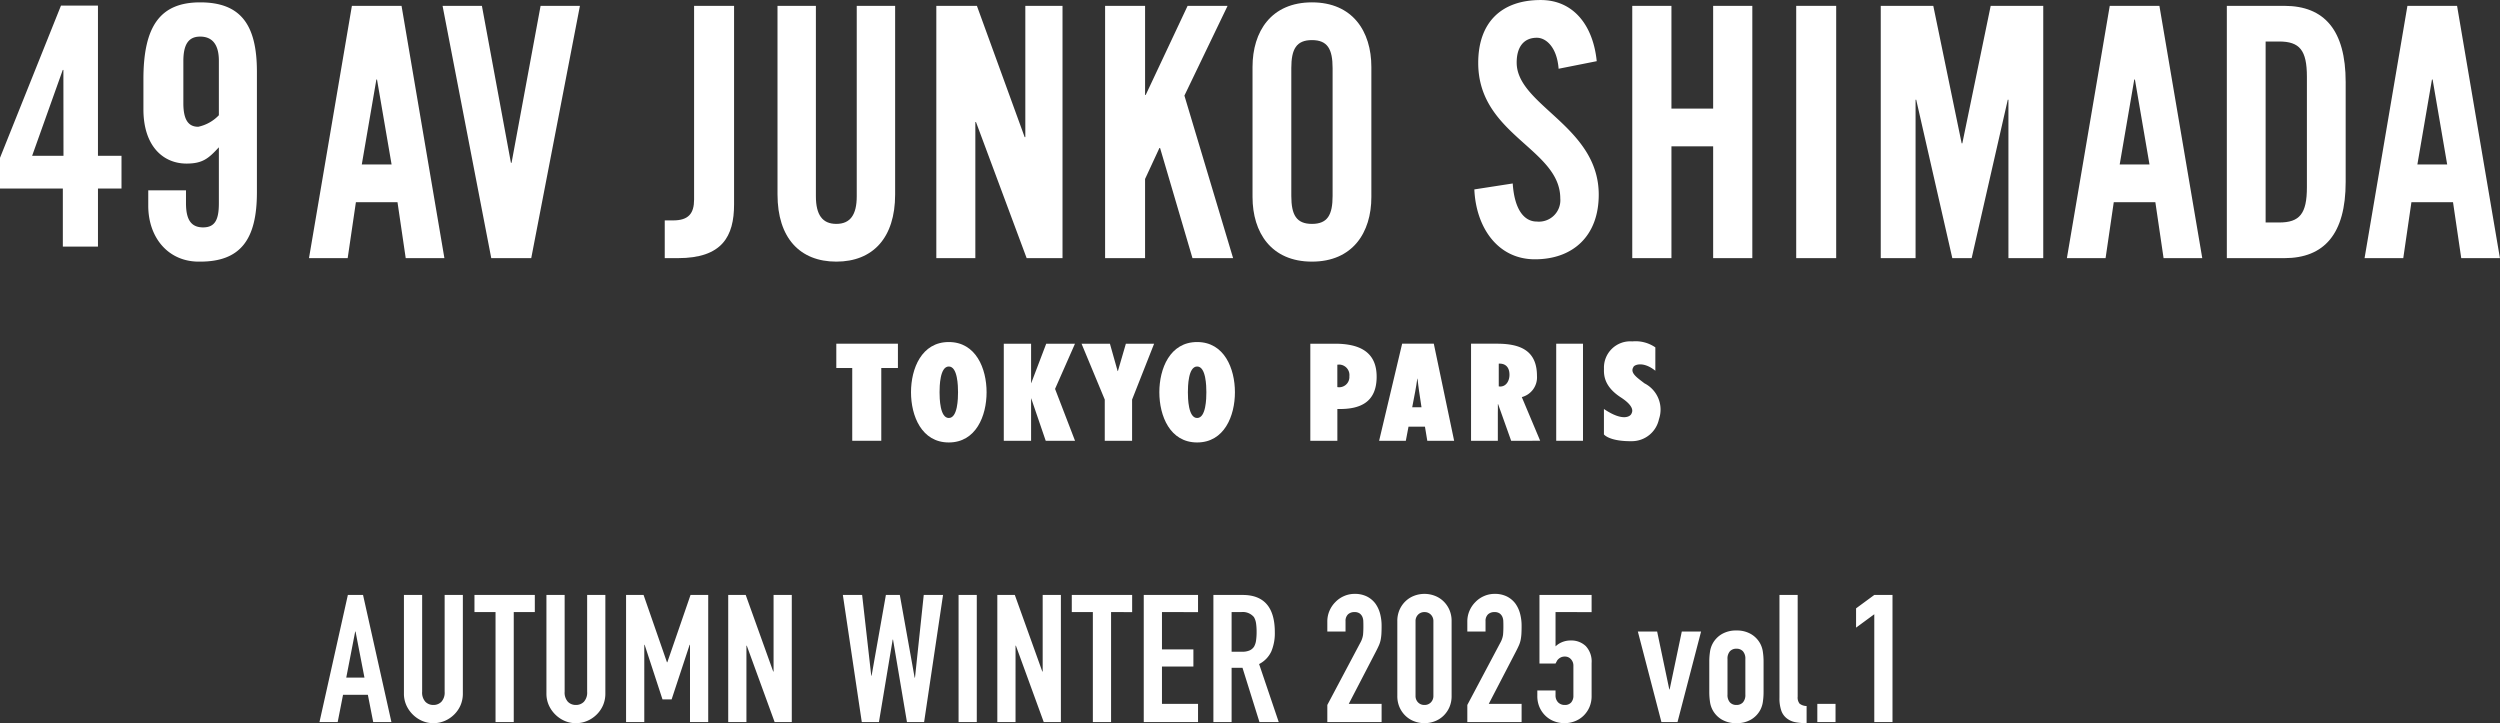
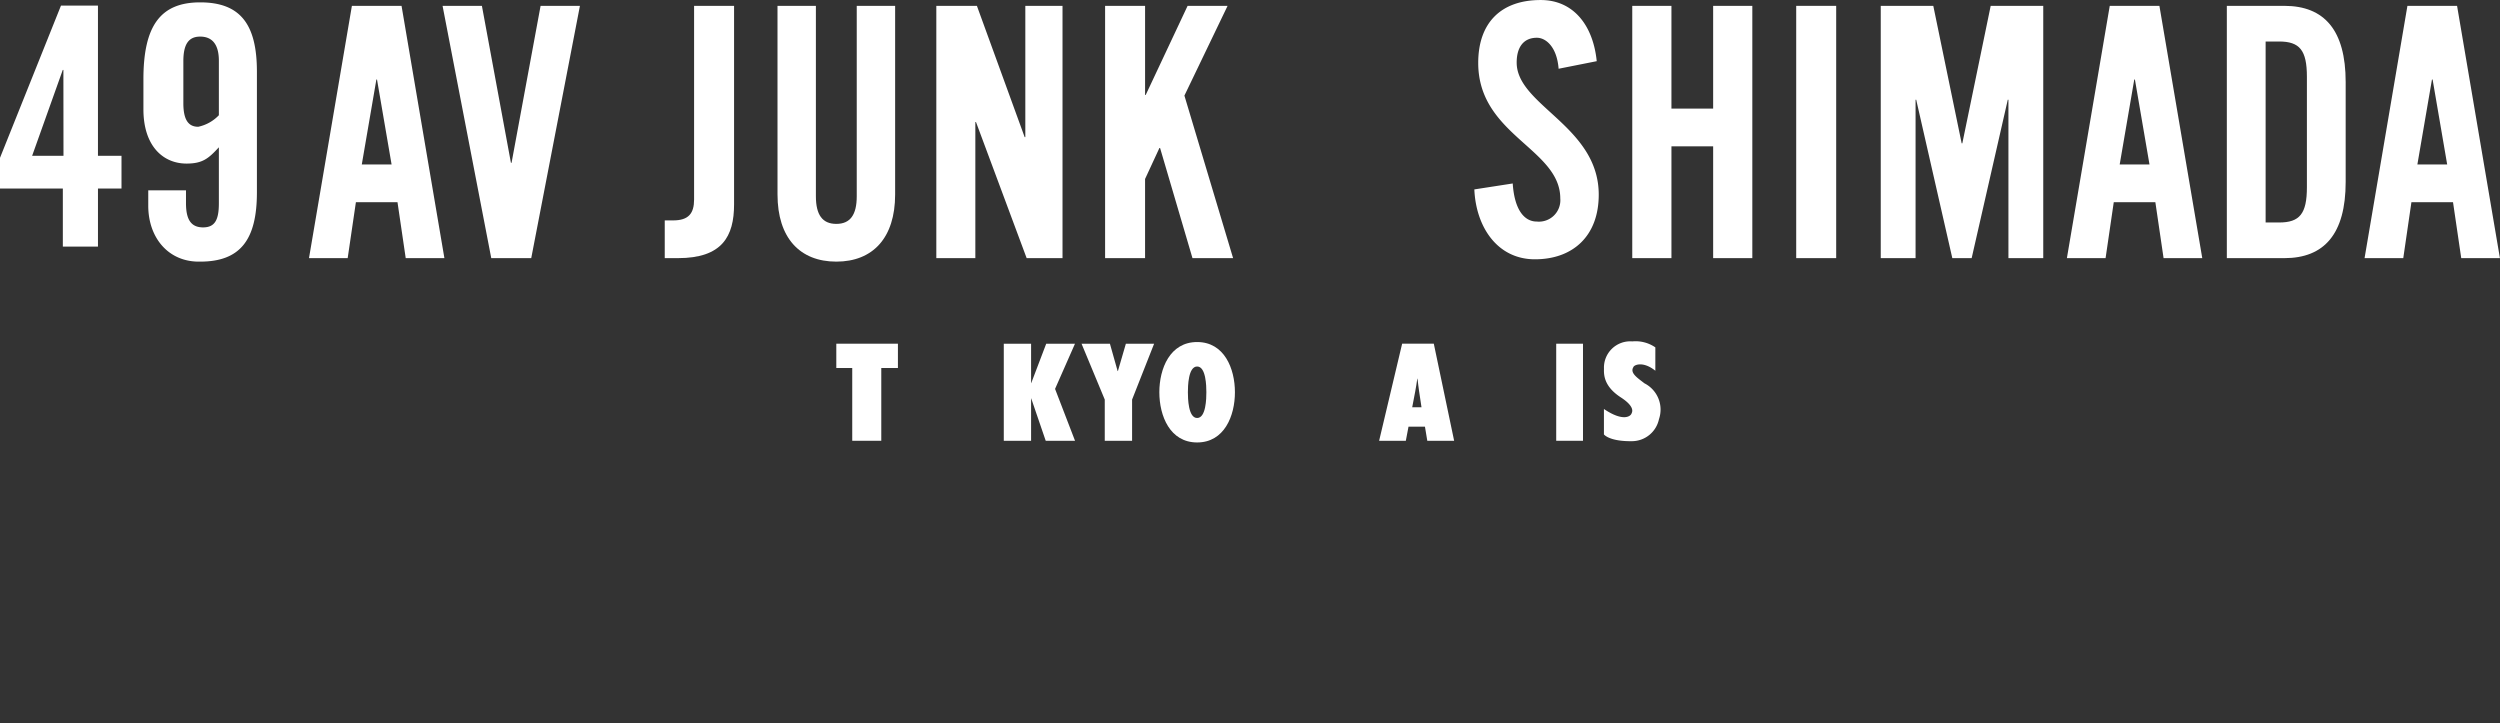
<svg xmlns="http://www.w3.org/2000/svg" width="280" height="80.995" viewBox="0 0 280 80.995">
  <rect x="0" y="0" width="280" height="80.995" fill="#333333" stroke="none" />
  <defs>
    <clipPath id="a">
      <rect width="280" height="49.554" fill="#fff" />
    </clipPath>
  </defs>
  <path d="M7.029,8.045H7.1l.01,9.613H3.6ZM6.83.838,0,17.888v3.439H7.038v6.506h3.934V21.327h2.636V17.658H10.971V.838Z" transform="translate(0 -0.211)" fill="#fff" />
  <g clip-path="url(#a)">
    <path d="M25.281,21.392v1.449c0,1.839.578,2.7,1.914,2.7s1.768-.861,1.768-2.7V16.57c-1.156,1.252-1.817,1.824-3.623,1.824-2.6,0-4.827-1.933-4.827-6.08V8.948c0-5.949,1.878-8.61,6.355-8.61s6.356,2.427,6.356,7.748V21.627c0,5.322-1.878,7.748-6.356,7.748-3.539.078-5.813-2.661-5.813-6.261V21.392Zm3.682-14.52c0-1.839-.758-2.7-2.095-2.7s-1.882.919-1.882,2.758v4.7c0,1.839.546,2.641,1.666,2.641a4.477,4.477,0,0,0,2.311-1.292Z" transform="translate(-4.45 -0.073)" fill="#fff" />
    <path d="M74.278.838h4.406L73.231,29.093H68.753L63.3.838h4.405l3.25,17.578h.072Z" transform="translate(-13.732 -0.182)" fill="#fff" />
    <path d="M95.077,24.866h.939c1.734,0,2.348-.783,2.348-2.348V.837h4.478V23.066c0,3.6-1.336,6.026-6.283,6.026H95.077Z" transform="translate(-20.626 -0.181)" fill="#fff" />
    <path d="M111.205.838h4.3V22.166c0,2.074.727,3.092,2.287,3.092s2.288-1.018,2.288-3.092V.838h4.3V21.97c0,4.853-2.5,7.514-6.587,7.514s-6.586-2.661-6.586-7.514Z" transform="translate(-24.125 -0.182)" fill="#fff" />
    <path d="M133.921,29.093V.838h4.545l5.349,14.7h.074V.838h4.166V29.093h-4.017l-5.673-15.239h-.074V29.093Z" transform="translate(-29.053 -0.182)" fill="#fff" />
    <path d="M158.06,29.093V.838h4.478v9.974h.072L167.3.838h4.478L166.943,10.89l5.452,18.2h-4.55l-3.628-12.334h-.072l-1.608,3.471v8.863Z" transform="translate(-34.289 -0.182)" fill="#fff" />
-     <path d="M179.147,7.578c0-3.992,2.1-7.24,6.655-7.24s6.655,3.248,6.655,7.24V22.136c0,3.991-2.1,7.239-6.655,7.239s-6.655-3.248-6.655-7.239Zm4.344,14.44c0,2.113.561,3.131,2.312,3.131s2.312-1.017,2.312-3.131V7.695c0-2.113-.561-3.131-2.312-3.131s-2.312,1.017-2.312,3.131Z" transform="translate(-38.864 -0.073)" fill="#fff" />
    <path d="M220.311,7.7c-.182-2.426-1.413-3.471-2.435-3.471-1.459,0-2.261,1.018-2.261,2.779,0,4.813,9.191,7.123,9.191,14.793,0,4.658-2.918,7.24-7.149,7.24-4.194,0-6.6-3.6-6.784-7.827l4.3-.666c.182,2.857,1.24,4.266,2.7,4.266a2.4,2.4,0,0,0,2.626-2.583c0-5.6-9.191-7.084-9.191-15.184,0-4.5,2.553-7.044,7-7.044,3.684,0,5.872,2.857,6.273,6.849Z" transform="translate(-45.747 0)" fill="#fff" />
    <path d="M233.46,29.093V.838h4.388V12.343h4.671V.838h4.388V29.093H242.52V16.57h-4.671V29.093Z" transform="translate(-50.647 -0.182)" fill="#fff" />
    <rect width="4.478" height="28.255" transform="translate(201.175 0.656)" fill="#fff" />
    <path d="M287.2.838V29.093h-3.9V11.354h-.073l-4.045,17.739h-2.167l-4.044-17.739H272.9V29.093H269V.838h5.885l3.178,15.4h.073l3.177-15.4Z" transform="translate(-58.356 -0.182)" fill="#fff" />
    <path d="M48.528,29.093H44.195L49,.838h5.561l4.8,28.255H55.028l-.92-6.262h-4.66ZM50.109,18.6h3.337L51.814,9.092h-.072Z" transform="translate(-9.588 -0.182)" fill="#fff" />
    <path d="M299.958,29.093h-4.333l4.8-28.255h5.562l4.8,28.255h-4.333l-.92-6.262h-4.66ZM301.539,18.6h3.337l-1.632-9.513h-.072Z" transform="translate(-64.133 -0.182)" fill="#fff" />
    <path d="M342.535,29.093H338.2L343,.838h5.561l4.8,28.255h-4.333l-.92-6.262h-4.66ZM344.116,18.6h3.337l-1.632-9.513h-.072Z" transform="translate(-73.369 -0.182)" fill="#fff" />
    <path d="M318.5.837h6.446c4.482,0,6.864,2.74,6.864,8.532V20.562c0,5.792-2.382,8.531-6.864,8.531H318.5ZM322.845,25.1h1.506c2.312,0,3.117-.978,3.117-3.953V8.782c0-2.974-.805-3.953-3.117-3.953h-1.506Z" transform="translate(-69.095 -0.181)" fill="#fff" />
    <path d="M121.4,60.03V51.881h-1.784V49.158h6.9v2.723h-1.863V60.03Z" transform="translate(-25.949 -10.664)" fill="#fff" />
-     <path d="M134.532,48.92c3.043,0,4.233,2.97,4.233,5.623s-1.19,5.624-4.233,5.624S130.3,57.2,130.3,54.543s1.19-5.623,4.233-5.623m0,8.507c1,0,1.034-2.206,1.034-2.884s-.038-2.883-1.034-2.883-1.035,2.206-1.035,2.883.039,2.884,1.035,2.884" transform="translate(-28.267 -10.612)" fill="#fff" />
    <path d="M170.052,48.92c3.043,0,4.233,2.97,4.233,5.623s-1.19,5.624-4.233,5.624-4.233-2.971-4.233-5.624,1.19-5.623,4.233-5.623m0,8.507c1,0,1.034-2.206,1.034-2.884s-.039-2.883-1.034-2.883-1.035,2.206-1.035,2.883.039,2.884,1.035,2.884" transform="translate(-35.973 -10.612)" fill="#fff" />
    <path d="M151.545,49.159l-2.232,5.062,2.236,5.81h-3.283l-1.623-4.745h-.015v4.745h-3.058V49.159h3.058v4.415h.015l1.679-4.415Z" transform="translate(-31.146 -10.664)" fill="#fff" />
    <path d="M157.291,60.03V55.417l-2.6-6.258h3.178l.864,3.065h.03l.893-3.065h3.163l-2.467,6.258V60.03Z" transform="translate(-33.558 -10.664)" fill="#fff" />
-     <path d="M187.413,60.031V49.159h2.757c2.639,0,4.671.836,4.671,3.691,0,2.826-1.779,3.691-4.4,3.619v3.561Zm3.247-8.536-.222.014v2.509a1.145,1.145,0,0,0,1.349-1.211,1.174,1.174,0,0,0-1.127-1.312" transform="translate(-40.657 -10.664)" fill="#fff" />
    <path d="M202.649,60.03l-.262-1.579h-1.842l-.3,1.579h-2.991l2.578-10.872h3.546l2.278,10.872ZM202,56.276l-.266-1.767c-.073-.475-.121-.958-.182-1.433h-.025c-.072.475-.132.958-.23,1.433l-.337,1.767Z" transform="translate(-42.792 -10.664)" fill="#fff" />
-     <path d="M214.893,60.03l-1.463-4.109-.029.028c.015.534,0,.649,0,1.182v2.9h-3V49.158h2.9c2.6,0,4.485.75,4.485,3.619a2.286,2.286,0,0,1-1.7,2.362l2.057,4.891Zm-1.225-6.075c.674,0,1.037-.644,1.037-1.315,0-.9-.5-1.288-1.2-1.247v2.547Z" transform="translate(-45.644 -10.664)" fill="#fff" />
    <rect width="2.999" height="10.872" transform="translate(174.296 38.495)" fill="#fff" />
    <path d="M235.167,49.5a3.9,3.9,0,0,0-2.586-.669,2.943,2.943,0,0,0-3.167,3.081c-.029.756.059,2.02,1.919,3.211.262.175,1.569,1.017,1.176,1.758-.072.305-.886,1.017-3.1-.479,0,.421,0,2.848,0,2.848s.593.8,3.171.756a3.105,3.105,0,0,0,2.994-2.471,3.3,3.3,0,0,0-1.629-4.01c-.783-.61-1.656-1.162-1.235-1.816.059-.233,1.062-.712,2.456.407Z" transform="translate(-49.768 -10.594)" fill="#fff" />
  </g>
-   <path d="M-84.18-4.98l-1-5.16h-.04l-1,5.16ZM-89.22,0l3.18-14.24h1.7L-81.16,0H-83.2l-.6-3.06h-2.78L-87.18,0Zm16.06-14.24V-3.2a3.273,3.273,0,0,1-.25,1.29,3.286,3.286,0,0,1-.71,1.05,3.394,3.394,0,0,1-1.06.72,3.184,3.184,0,0,1-1.28.26,3.114,3.114,0,0,1-1.27-.26,3.428,3.428,0,0,1-1.05-.72,3.428,3.428,0,0,1-.72-1.05,3.163,3.163,0,0,1-.26-1.29V-14.24h2.04V-3.4a1.528,1.528,0,0,0,.36,1.12,1.221,1.221,0,0,0,.9.36,1.221,1.221,0,0,0,.9-.36A1.528,1.528,0,0,0-75.2-3.4V-14.24ZM-69.5,0V-12.32h-2.36v-1.92h6.76v1.92h-2.36V0Zm12.3-14.24V-3.2a3.273,3.273,0,0,1-.25,1.29,3.286,3.286,0,0,1-.71,1.05,3.394,3.394,0,0,1-1.06.72A3.184,3.184,0,0,1-60.5.12a3.114,3.114,0,0,1-1.27-.26,3.428,3.428,0,0,1-1.05-.72,3.428,3.428,0,0,1-.72-1.05A3.163,3.163,0,0,1-63.8-3.2V-14.24h2.04V-3.4a1.528,1.528,0,0,0,.36,1.12,1.221,1.221,0,0,0,.9.36,1.221,1.221,0,0,0,.9-.36,1.528,1.528,0,0,0,.36-1.12V-14.24ZM-54.88,0V-14.24h1.96L-50.3-6.7h.04l2.6-7.54h1.98V0h-2.04V-8.66h-.04l-2.02,6.12H-50.8l-2-6.12h-.04V0Zm11.44,0V-14.24h1.96l3.08,8.58h.04v-8.58h2.04V0h-1.92l-3.12-8.56h-.04V0Zm24.06-14.24L-21.5,0h-1.92l-1.56-9.24h-.04L-26.56,0h-1.92L-30.6-14.24h2.16l1.02,9.04h.04l1.6-9.04h1.56l1.66,9.26h.04l.98-9.26ZM-17.64,0V-14.24h2.04V0Zm4.34,0V-14.24h1.96l3.08,8.58h.04v-8.58h2.04V0H-8.1l-3.12-8.56h-.04V0ZM-2.6,0V-12.32H-4.96v-1.92H1.8v1.92H-.56V0ZM3.1,0V-14.24H9.18v1.92H5.14v4.18H8.66v1.92H5.14v4.18H9.18V0Zm9.84-12.32v4.44H14.1a2.053,2.053,0,0,0,.86-.15,1.169,1.169,0,0,0,.5-.43,1.955,1.955,0,0,0,.22-.69,6.635,6.635,0,0,0,.06-.95,6.635,6.635,0,0,0-.06-.95,1.9,1.9,0,0,0-.24-.71A1.623,1.623,0,0,0,14-12.32ZM10.9,0V-14.24h3.28q3.6,0,3.6,4.18a5.268,5.268,0,0,1-.39,2.14A3.024,3.024,0,0,1,16.02-6.5L18.22,0H16.06l-1.9-6.08H12.94V0ZM23.66,0V-1.92l3.68-6.94a2.534,2.534,0,0,0,.32-.91q.04-.39.04-.97,0-.26-.01-.55a1.335,1.335,0,0,0-.11-.51.947.947,0,0,0-.3-.37.955.955,0,0,0-.58-.15,1.008,1.008,0,0,0-.73.26,1.007,1.007,0,0,0-.27.76v1.16H23.66v-1.12a3.014,3.014,0,0,1,.24-1.2,3.1,3.1,0,0,1,.66-.98,3,3,0,0,1,.96-.67,2.91,2.91,0,0,1,1.2-.25,2.991,2.991,0,0,1,1.37.29,2.733,2.733,0,0,1,.95.79,3.444,3.444,0,0,1,.53,1.14,5.279,5.279,0,0,1,.17,1.36q0,.52-.02.87a5.265,5.265,0,0,1-.08.67,2.953,2.953,0,0,1-.2.64q-.14.32-.38.78l-3,5.78h3.68V0ZM31.5-11.3a3.11,3.11,0,0,1,.25-1.28,3,3,0,0,1,.67-.96,2.883,2.883,0,0,1,.97-.61,3.2,3.2,0,0,1,1.15-.21,3.2,3.2,0,0,1,1.15.21,2.883,2.883,0,0,1,.97.61,3,3,0,0,1,.67.96,3.11,3.11,0,0,1,.25,1.28v8.36a3.11,3.11,0,0,1-.25,1.28,3,3,0,0,1-.67.96,2.883,2.883,0,0,1-.97.61,3.2,3.2,0,0,1-1.15.21,3.2,3.2,0,0,1-1.15-.21,2.883,2.883,0,0,1-.97-.61,3,3,0,0,1-.67-.96,3.11,3.11,0,0,1-.25-1.28Zm2.04,8.36a1.009,1.009,0,0,0,.28.73.957.957,0,0,0,.72.29.957.957,0,0,0,.72-.29,1.009,1.009,0,0,0,.28-.73V-11.3a1.009,1.009,0,0,0-.28-.73.957.957,0,0,0-.72-.29.957.957,0,0,0-.72.29,1.009,1.009,0,0,0-.28.73ZM39.34,0V-1.92l3.68-6.94a2.534,2.534,0,0,0,.32-.91q.04-.39.04-.97,0-.26-.01-.55a1.335,1.335,0,0,0-.11-.51.947.947,0,0,0-.3-.37.955.955,0,0,0-.58-.15,1.008,1.008,0,0,0-.73.26,1.007,1.007,0,0,0-.27.76v1.16H39.34v-1.12a3.014,3.014,0,0,1,.24-1.2,3.1,3.1,0,0,1,.66-.98,3,3,0,0,1,.96-.67,2.91,2.91,0,0,1,1.2-.25,2.991,2.991,0,0,1,1.37.29,2.733,2.733,0,0,1,.95.79,3.444,3.444,0,0,1,.53,1.14,5.279,5.279,0,0,1,.17,1.36q0,.52-.02.87a5.264,5.264,0,0,1-.08.67,2.953,2.953,0,0,1-.2.64q-.14.32-.38.78l-3,5.78h3.68V0ZM53.26-14.24v1.92H49.22v3.84a2.285,2.285,0,0,1,.72-.47,2.447,2.447,0,0,1,.98-.19,2.326,2.326,0,0,1,1.69.63,2.519,2.519,0,0,1,.65,1.89v3.68a3.11,3.11,0,0,1-.25,1.28,3,3,0,0,1-.67.96,2.883,2.883,0,0,1-.97.61,3.2,3.2,0,0,1-1.15.21,3.2,3.2,0,0,1-1.15-.21A2.883,2.883,0,0,1,48.1-.7a3,3,0,0,1-.67-.96,3.11,3.11,0,0,1-.25-1.28v-.6h2.04v.52a1.1,1.1,0,0,0,.29.81,1.015,1.015,0,0,0,.75.29.9.9,0,0,0,.71-.28,1.13,1.13,0,0,0,.25-.78V-6.32a1.039,1.039,0,0,0-.27-.72.887.887,0,0,0-.69-.3.977.977,0,0,0-.44.09,1.142,1.142,0,0,0-.3.21.831.831,0,0,0-.18.26q-.1.18-.12.22h-1.8v-7.68Zm12.26,4.1L62.88,0h-1.8L58.44-10.14H60.6l1.36,6.48H62l1.36-6.48Zm.92,3.4a7.521,7.521,0,0,1,.08-1.14,2.767,2.767,0,0,1,.3-.92,2.757,2.757,0,0,1,1.03-1.06,3.126,3.126,0,0,1,1.63-.4,3.126,3.126,0,0,1,1.63.4A2.757,2.757,0,0,1,72.14-8.8a2.767,2.767,0,0,1,.3.92,7.52,7.52,0,0,1,.08,1.14V-3.4a7.52,7.52,0,0,1-.08,1.14,2.767,2.767,0,0,1-.3.92A2.757,2.757,0,0,1,71.11-.28a3.126,3.126,0,0,1-1.63.4,3.126,3.126,0,0,1-1.63-.4,2.757,2.757,0,0,1-1.03-1.06,2.767,2.767,0,0,1-.3-.92,7.521,7.521,0,0,1-.08-1.14Zm2.04,3.66a1.237,1.237,0,0,0,.27.87.949.949,0,0,0,.73.29.949.949,0,0,0,.73-.29,1.237,1.237,0,0,0,.27-.87V-7.06a1.237,1.237,0,0,0-.27-.87.949.949,0,0,0-.73-.29.949.949,0,0,0-.73.29,1.237,1.237,0,0,0-.27.87ZM74.3-14.24h2.04V-2.86a1.122,1.122,0,0,0,.21.79,1.324,1.324,0,0,0,.79.27V.12A6.567,6.567,0,0,1,76.08.01a2.183,2.183,0,0,1-.96-.43,1.858,1.858,0,0,1-.61-.85,4.145,4.145,0,0,1-.21-1.45ZM78.54,0V-2.04h2.04V0Zm6.38,0V-12.08l-2.04,1.5v-2.16l2.04-1.5h2.04V0Z" transform="translate(125 80.875)" fill="#fff" />
</svg>